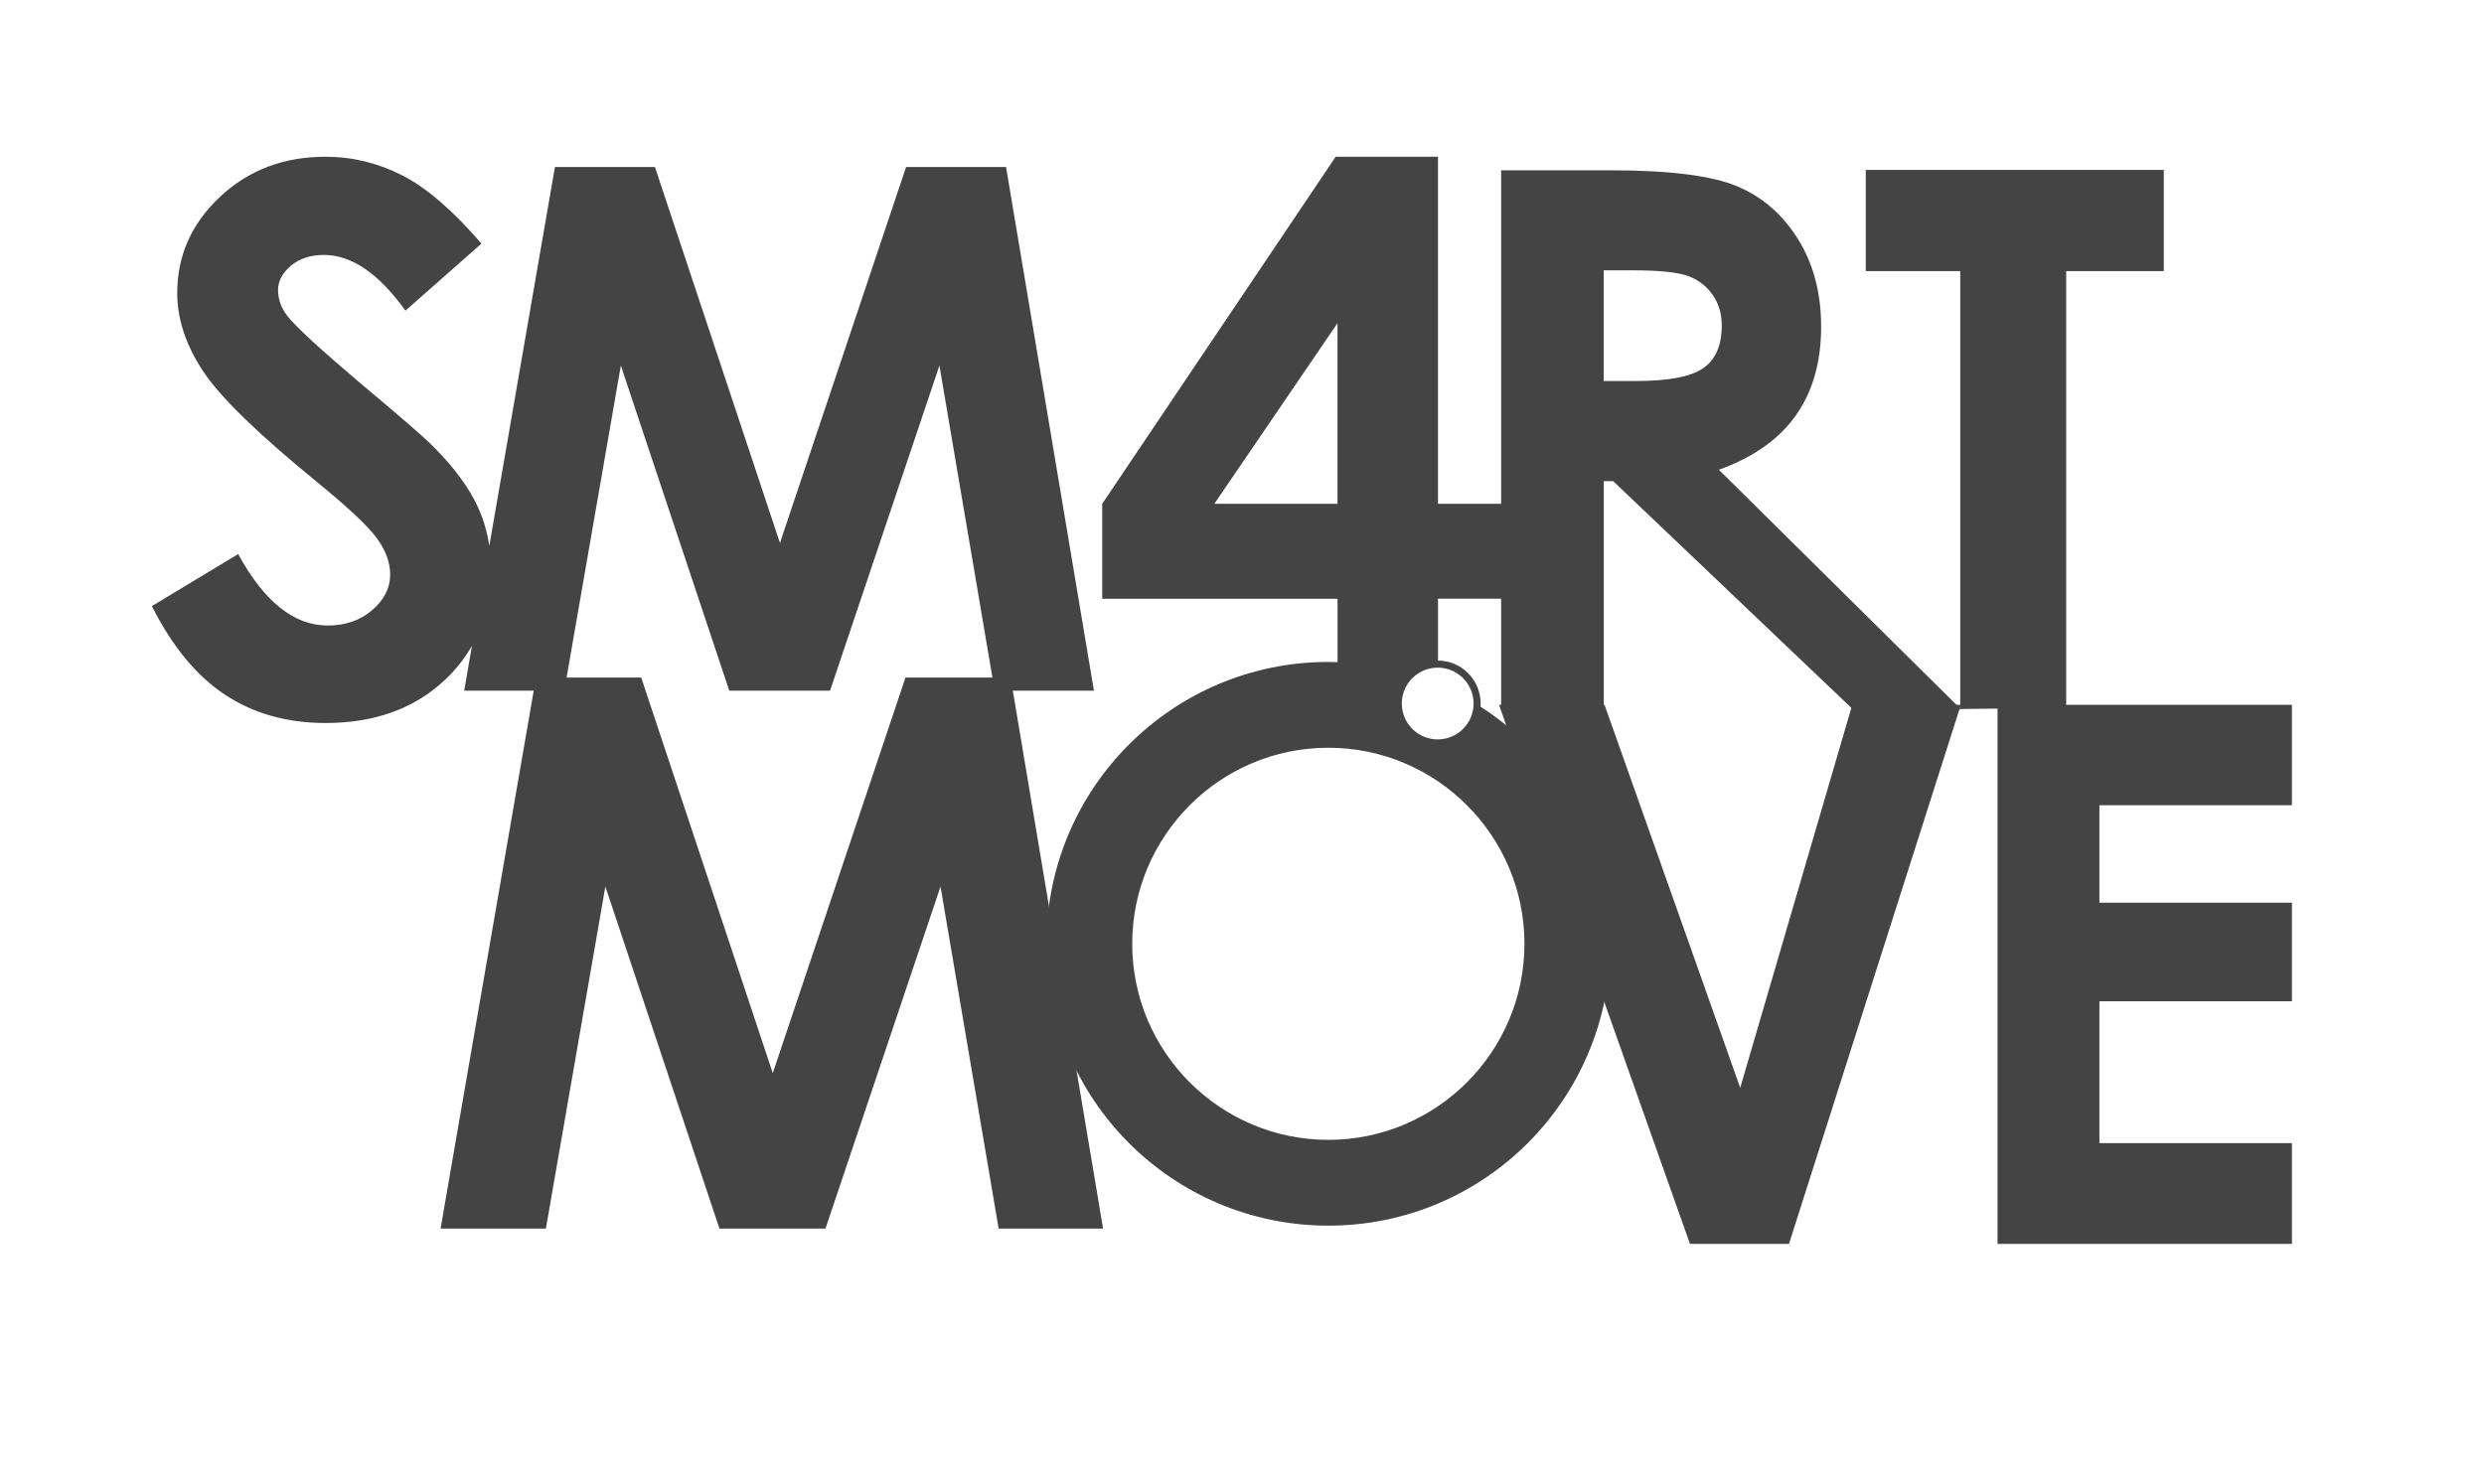
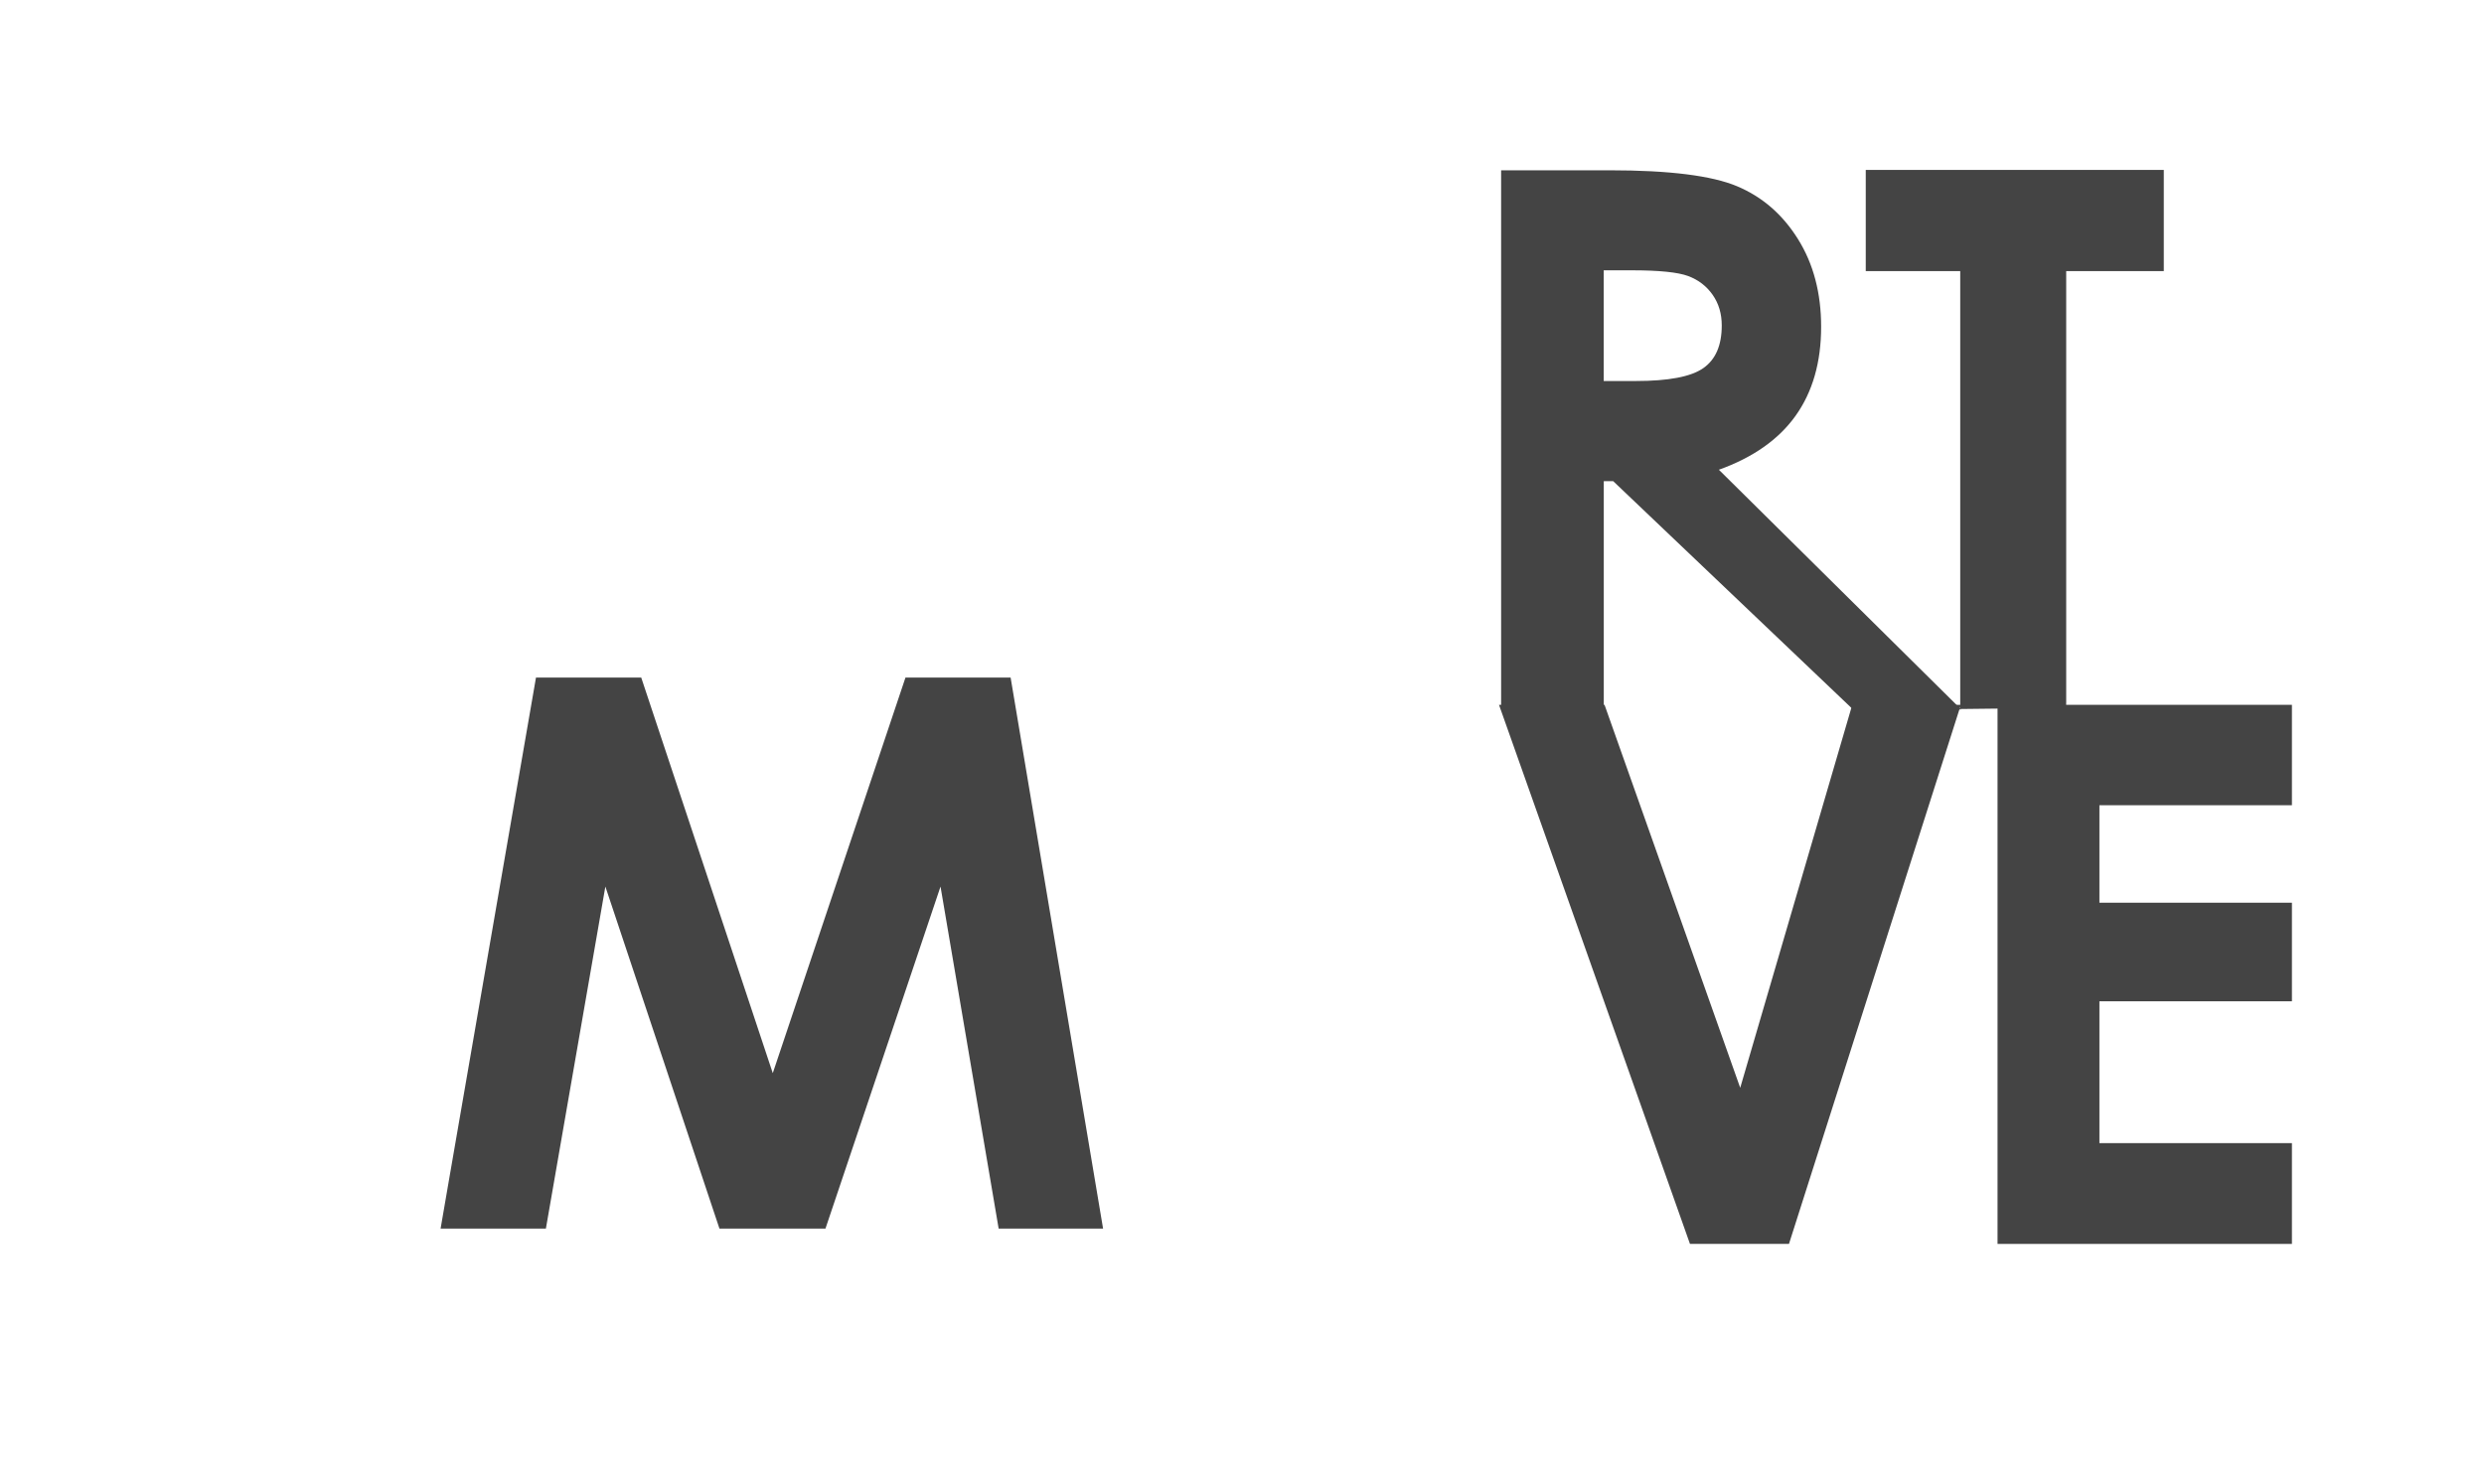
<svg xmlns="http://www.w3.org/2000/svg" id="Layer_1" viewBox="0 0 516.65 308.65">
  <defs>
    <style>.cls-1{fill:#444;}.cls-2{fill:none;stroke:#444;stroke-miterlimit:10;stroke-width:1.47px;}</style>
  </defs>
  <path class="cls-1" d="M312.21,35.43h22.62c12.39,0,21.21,1.11,26.47,3.32,5.26,2.21,9.48,5.88,12.68,11.02,3.2,5.13,4.8,11.21,4.8,18.22,0,7.37-1.77,13.53-5.3,18.49-3.53,4.96-8.86,8.7-15.97,11.25l50.39,49.87h-22.49l-49.89-47.5h-1.95v47.5h-21.35V35.43ZM333.56,79.27h6.69c6.79,0,11.47-.89,14.02-2.68,2.56-1.78,3.84-4.74,3.84-8.87,0-2.45-.63-4.58-1.9-6.39-1.27-1.81-2.97-3.11-5.09-3.9-2.13-.79-6.03-1.19-11.71-1.19h-5.85v23.03Z" />
-   <path class="cls-1" d="M98.16,134.38l-1.61,9.32h20.82l11.76-67.64,22.55,67.64h20.96l22.75-67.64,11.49,67.64h20.65l-18.28-108.96h-20.79l-26.24,78.23-26-78.23h-20.8l-13.65,78.83c-.42-2.82-1.2-5.5-2.35-8.03-1.81-3.99-4.88-8.17-9.2-12.54-1.73-1.78-6.67-6.07-14.82-12.89-8.71-7.37-13.93-12.17-15.66-14.41-1.28-1.68-1.91-3.46-1.91-5.34s.89-3.57,2.67-5.07c1.78-1.5,4.07-2.25,6.87-2.25,5.76,0,11.41,3.86,16.96,11.59l15.81-13.95c-5.91-6.86-11.39-11.59-16.45-14.18-5.06-2.59-10.4-3.89-15.99-3.89-8.7,0-16.02,2.78-21.95,8.35-5.93,5.57-8.89,12.24-8.89,20.01,0,5.39,1.78,10.79,5.34,16.2,3.56,5.41,11.46,13.1,23.68,23.07,6.42,5.24,10.57,9.13,12.45,11.67,1.88,2.54,2.82,5.08,2.82,7.63,0,2.8-1.25,5.26-3.74,7.4-2.49,2.13-5.57,3.2-9.24,3.2-7.02,0-13.24-4.96-18.63-14.87l-17.95,10.83c4.23,8.39,9.3,14.54,15.23,18.45,5.93,3.91,12.89,5.87,20.88,5.87,10.23,0,18.52-3,24.88-9,2.27-2.14,4.11-4.49,5.57-7.04Z" />
  <polygon class="cls-1" points="93.33 245.8 91.64 255.61 113.54 255.61 125.91 184.45 149.64 255.61 171.69 255.61 195.62 184.45 207.71 255.61 229.43 255.61 210.2 140.97 188.33 140.97 160.73 223.27 133.37 140.97 111.48 140.97 97.12 223.91 93.33 245.8" />
  <polygon class="cls-1" points="429.73 147.26 429.75 146.09 429.75 56.4 450.05 56.4 450.05 35.35 388.06 35.35 388.06 56.4 407.71 56.4 407.71 146.64 385.25 146.64 361.95 226.32 333.73 146.64 311.78 146.64 351.5 258.8 372.09 258.8 407.71 147.05 407.71 147.51 429.73 147.26" />
  <polygon class="cls-1" points="476.7 167.53 476.7 146.64 415.47 146.64 415.47 148.6 415.47 148.6 415.47 258.8 476.7 258.8 476.7 237.83 436.66 237.83 436.66 208.32 476.7 208.32 476.7 187.81 436.66 187.81 436.66 167.53 476.7 167.53" />
-   <path class="cls-1" d="M307.22,146.58c-.08,3.32-2.13,6.15-5.04,7.36-.04.02-.08.03-.12.04-.2.08-.41.16-.62.22-.09.03-.17.04-.26.07-.17.05-.34.1-.51.13-.13.03-.27.04-.4.06-.13.02-.27.05-.4.06-.24.02-.49.03-.73.04-.03,0-.06,0-.1,0-2.26,0-4.31-.92-5.8-2.4-.23-.23-.45-.48-.65-.74-.36-.46-.67-.96-.93-1.49-.26-.54-.47-1.11-.6-1.71-.02-.11-.05-.22-.07-.33-.09-.5-.15-1.01-.15-1.53,0,0,0,0,0-.01,0-.29.02-.58.05-.86,0-.05.02-.1.02-.15.03-.24.07-.49.12-.72,0-.02.01-.04.01-.06.81-3.63,4.03-6.35,7.9-6.39.03,0,.06,0,.1,0,.02,0,.03,0,.05,0v-13.61h30.01v-19.75h-30.01V32.61h-21.28l-48.56,72.21v19.75h48.95v13.2c-.64-.02-1.27-.05-1.91-.05-32.39,0-58.64,26.25-58.64,58.64s26.25,58.64,58.64,58.64,58.64-26.25,58.64-58.64c0-21.02-11.08-39.43-27.7-49.78ZM252.57,104.82l25.62-37.59v37.59h-25.62ZM276.28,237.15c-22.49,0-40.79-18.3-40.79-40.79s18.3-40.79,40.79-40.79,40.79,18.3,40.79,40.79-18.3,40.79-40.79,40.79Z" />
-   <circle class="cls-2" cx="299.03" cy="146.37" r="8.2" />
</svg>